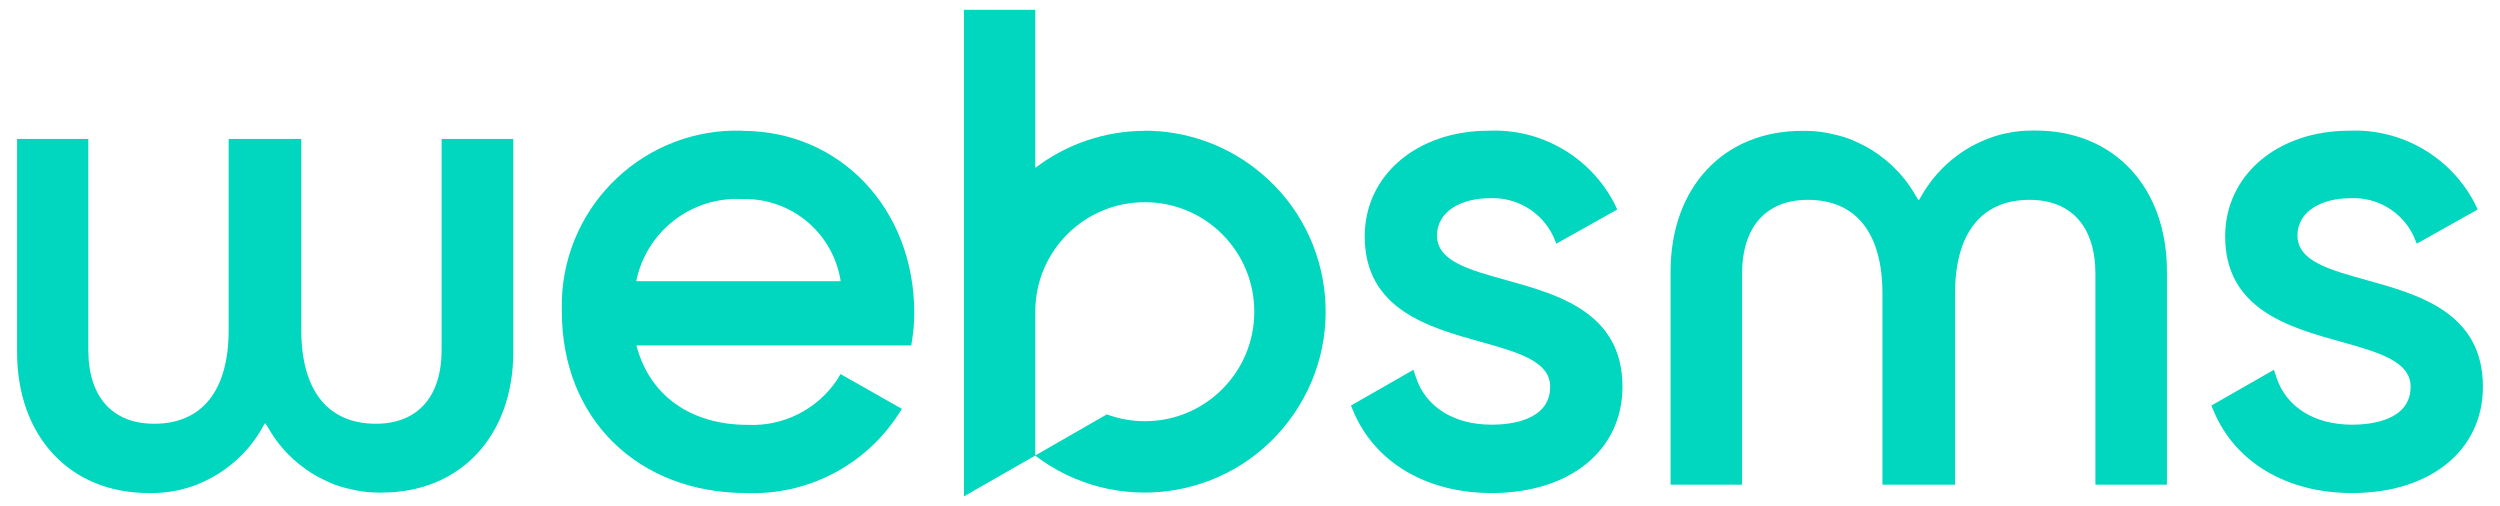
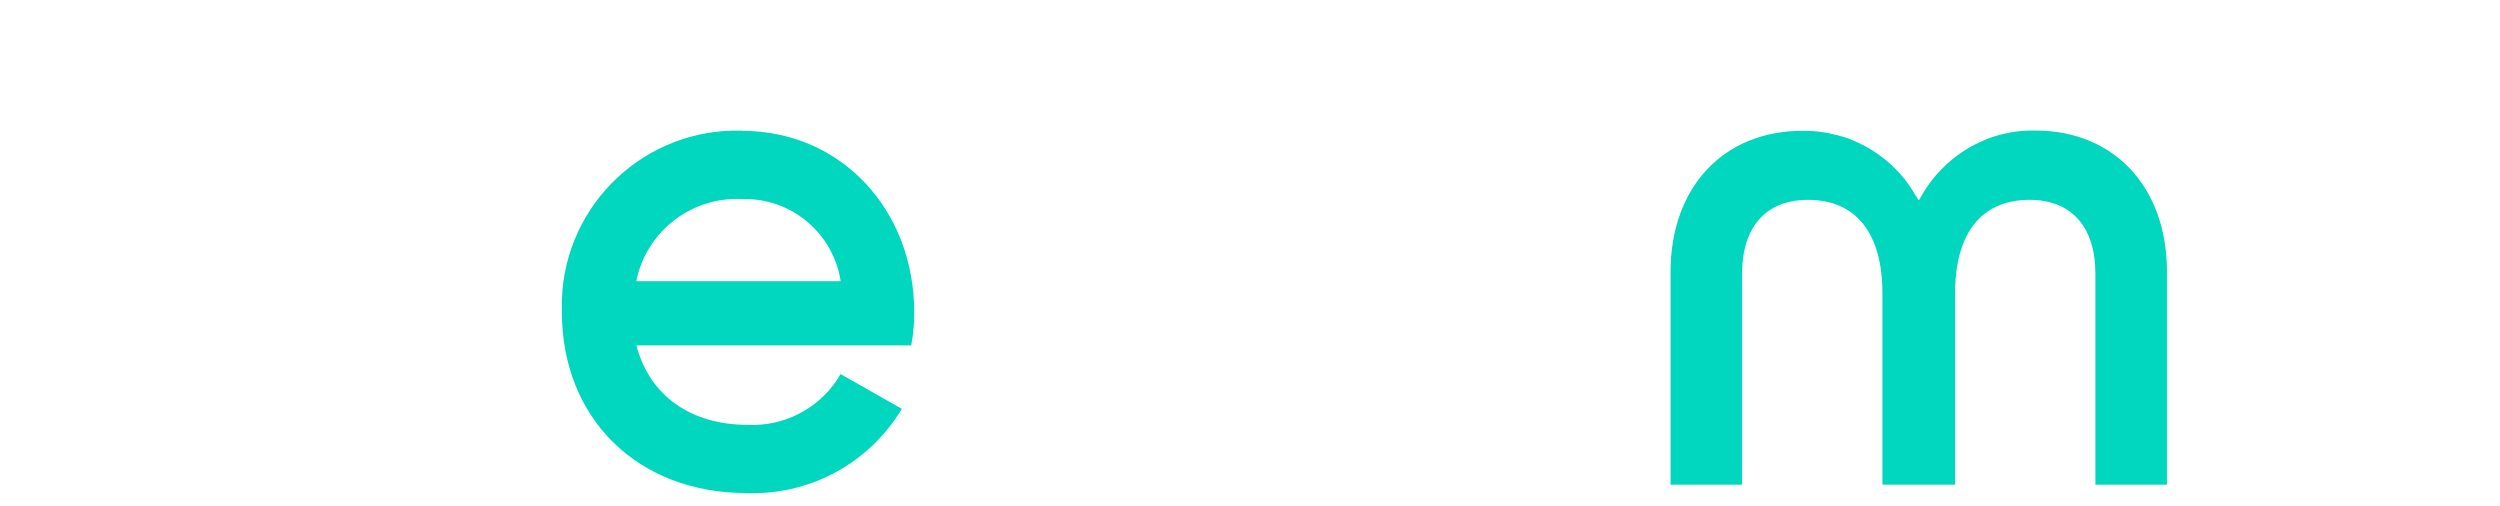
<svg xmlns="http://www.w3.org/2000/svg" id="uuid-1e1ae054-4f34-4cfa-acfe-9fe3aa60d314" viewBox="0 0 158 32">
  <defs>
    <style>.uuid-f9095f9b-164b-4b6c-9778-0bd4377363b2{fill:#00d7be;stroke-width:0px;}</style>
  </defs>
  <path id="uuid-b75b4fb4-54ba-4899-bb4e-1b0a0d014cb6" class="uuid-f9095f9b-164b-4b6c-9778-0bd4377363b2" d="m46.92,8.26c-6.1-.2-11.21,4.59-11.41,10.69,0,.25,0,.51,0,.76,0,6.74,4.79,11.45,11.66,11.45,3.84.15,7.47-1.72,9.58-4.93l.25-.39-3.88-2.2-.22.37c-1.26,1.87-3.4,2.95-5.65,2.84-3.62,0-6.21-1.87-7.03-5.02h17.37l.06-.37c.09-.56.13-1.13.13-1.7,0-6.55-4.67-11.49-10.86-11.49m-6.71,9.5c.64-3.15,3.49-5.36,6.71-5.19,3.08-.08,5.74,2.14,6.21,5.19h-12.92Z" />
-   <path id="uuid-990a2a79-ceae-4df6-ae61-42f9129c7d64" class="uuid-f9095f9b-164b-4b6c-9778-0bd4377363b2" d="m149.56,17.7c-2.34-.65-4.36-1.2-4.36-2.81s1.65-2.36,3.28-2.36c1.72-.11,3.34.84,4.07,2.41l.19.46,3.85-2.16-.18-.38c-1.52-2.94-4.62-4.74-7.93-4.6-4.55,0-7.85,2.81-7.85,6.68,0,4.62,4.06,5.75,7.32,6.66,2.36.66,4.4,1.23,4.4,2.84,0,2.17-2.59,2.4-3.7,2.4-2.37,0-4.15-1.11-4.77-2.96l-.17-.51-3.95,2.26.15.36c1.36,3.24,4.63,5.17,8.74,5.17,4.95,0,8.27-2.7,8.27-6.72,0-4.7-4.08-5.83-7.36-6.74" />
-   <path id="uuid-2f0203ad-3998-4b0d-8376-9336b3b29541" class="uuid-f9095f9b-164b-4b6c-9778-0bd4377363b2" d="m95.18,17.7c-2.34-.65-4.36-1.2-4.36-2.81s1.65-2.36,3.28-2.36c1.72-.1,3.33.85,4.07,2.41l.19.46,3.85-2.16-.18-.38c-1.52-2.94-4.62-4.74-7.93-4.6-4.55,0-7.85,2.81-7.85,6.68,0,4.62,4.06,5.75,7.32,6.66,2.36.66,4.4,1.23,4.4,2.84,0,2.17-2.59,2.4-3.7,2.4-2.37,0-4.15-1.11-4.77-2.96l-.17-.51-3.95,2.26.15.36c1.36,3.24,4.63,5.17,8.74,5.17,4.95,0,8.27-2.7,8.27-6.72,0-4.7-4.08-5.83-7.36-6.74" />
-   <path id="uuid-1167451d-3713-444d-8c4d-0aef51de8a41" class="uuid-f9095f9b-164b-4b6c-9778-0bd4377363b2" d="m1.08,8.8v13.46c0,5.32,3.34,8.9,8.31,8.9h.21c.97,0,1.93-.18,2.84-.53.05-.02.11-.04.16-.07.21-.08.41-.18.6-.28.14-.07.27-.14.4-.22.16-.09.31-.19.46-.29.08-.06.16-.11.24-.17.99-.72,1.8-1.66,2.37-2.73.03-.05.06-.09.09-.13.07.1.14.21.2.31.4.71.91,1.35,1.51,1.91.06.05.11.1.17.15.12.11.25.22.39.32.19.15.39.3.6.43l.11.07c.24.15.48.28.74.4.11.05.22.1.32.15s.22.1.33.14c.28.1.57.19.86.26h.03c.63.17,1.27.25,1.91.25h.2c4.97,0,8.31-3.58,8.31-8.9v-13.45h-4.53v13.33c0,2.97-1.52,4.67-4.16,4.67-3.03,0-4.71-2.1-4.71-5.92v-12.08h-4.59v12.08c0,3.82-1.67,5.92-4.71,5.92-2.64,0-4.16-1.7-4.16-4.67v-13.33H1.08Z" />
  <path id="uuid-5cc66257-dfc5-492c-947e-10a3e6a28ec0" class="uuid-f9095f9b-164b-4b6c-9778-0bd4377363b2" d="m136.95,30.61v-13.46c0-5.32-3.34-8.9-8.31-8.9h-.21c-.97,0-1.93.18-2.84.53-.05.02-.11.05-.16.07-.21.08-.41.18-.61.28-.14.07-.27.14-.4.22-.16.09-.31.19-.46.29-.08.06-.16.11-.24.17-.98.72-1.79,1.65-2.37,2.72-.03.05-.06.09-.09.13-.07-.1-.14-.21-.2-.31-.4-.71-.91-1.35-1.51-1.91-.06-.05-.11-.1-.17-.15-.12-.11-.25-.22-.39-.32-.19-.15-.39-.3-.6-.43l-.11-.07c-.24-.15-.48-.28-.74-.4-.11-.05-.21-.1-.32-.15s-.22-.1-.33-.14c-.28-.1-.57-.19-.86-.26h-.03c-.63-.17-1.27-.25-1.91-.25h-.2c-4.97,0-8.31,3.58-8.31,8.9v13.46h4.52v-13.33c0-2.97,1.52-4.67,4.16-4.67,3.04,0,4.71,2.1,4.71,5.92v12.08h4.59v-12.08c0-3.82,1.67-5.92,4.71-5.92,2.64,0,4.16,1.7,4.16,4.67v13.33h4.53Z" />
-   <path id="uuid-546aba4f-34cf-4e96-ba9e-eb2e05e7fbec" class="uuid-f9095f9b-164b-4b6c-9778-0bd4377363b2" d="m72.36,8.27c-2.5,0-4.94.82-6.93,2.34V.62h-4.51v30.75l4.51-2.58v-9.1c0-3.82,3.1-6.92,6.93-6.91,3.82,0,6.92,3.1,6.91,6.93,0,3.82-3.1,6.92-6.93,6.91-.81,0-1.62-.15-2.39-.43l-4.53,2.6c5.02,3.83,12.2,2.86,16.02-2.17,3.83-5.02,2.86-12.2-2.17-16.02-1.99-1.52-4.43-2.34-6.93-2.34" />
</svg>